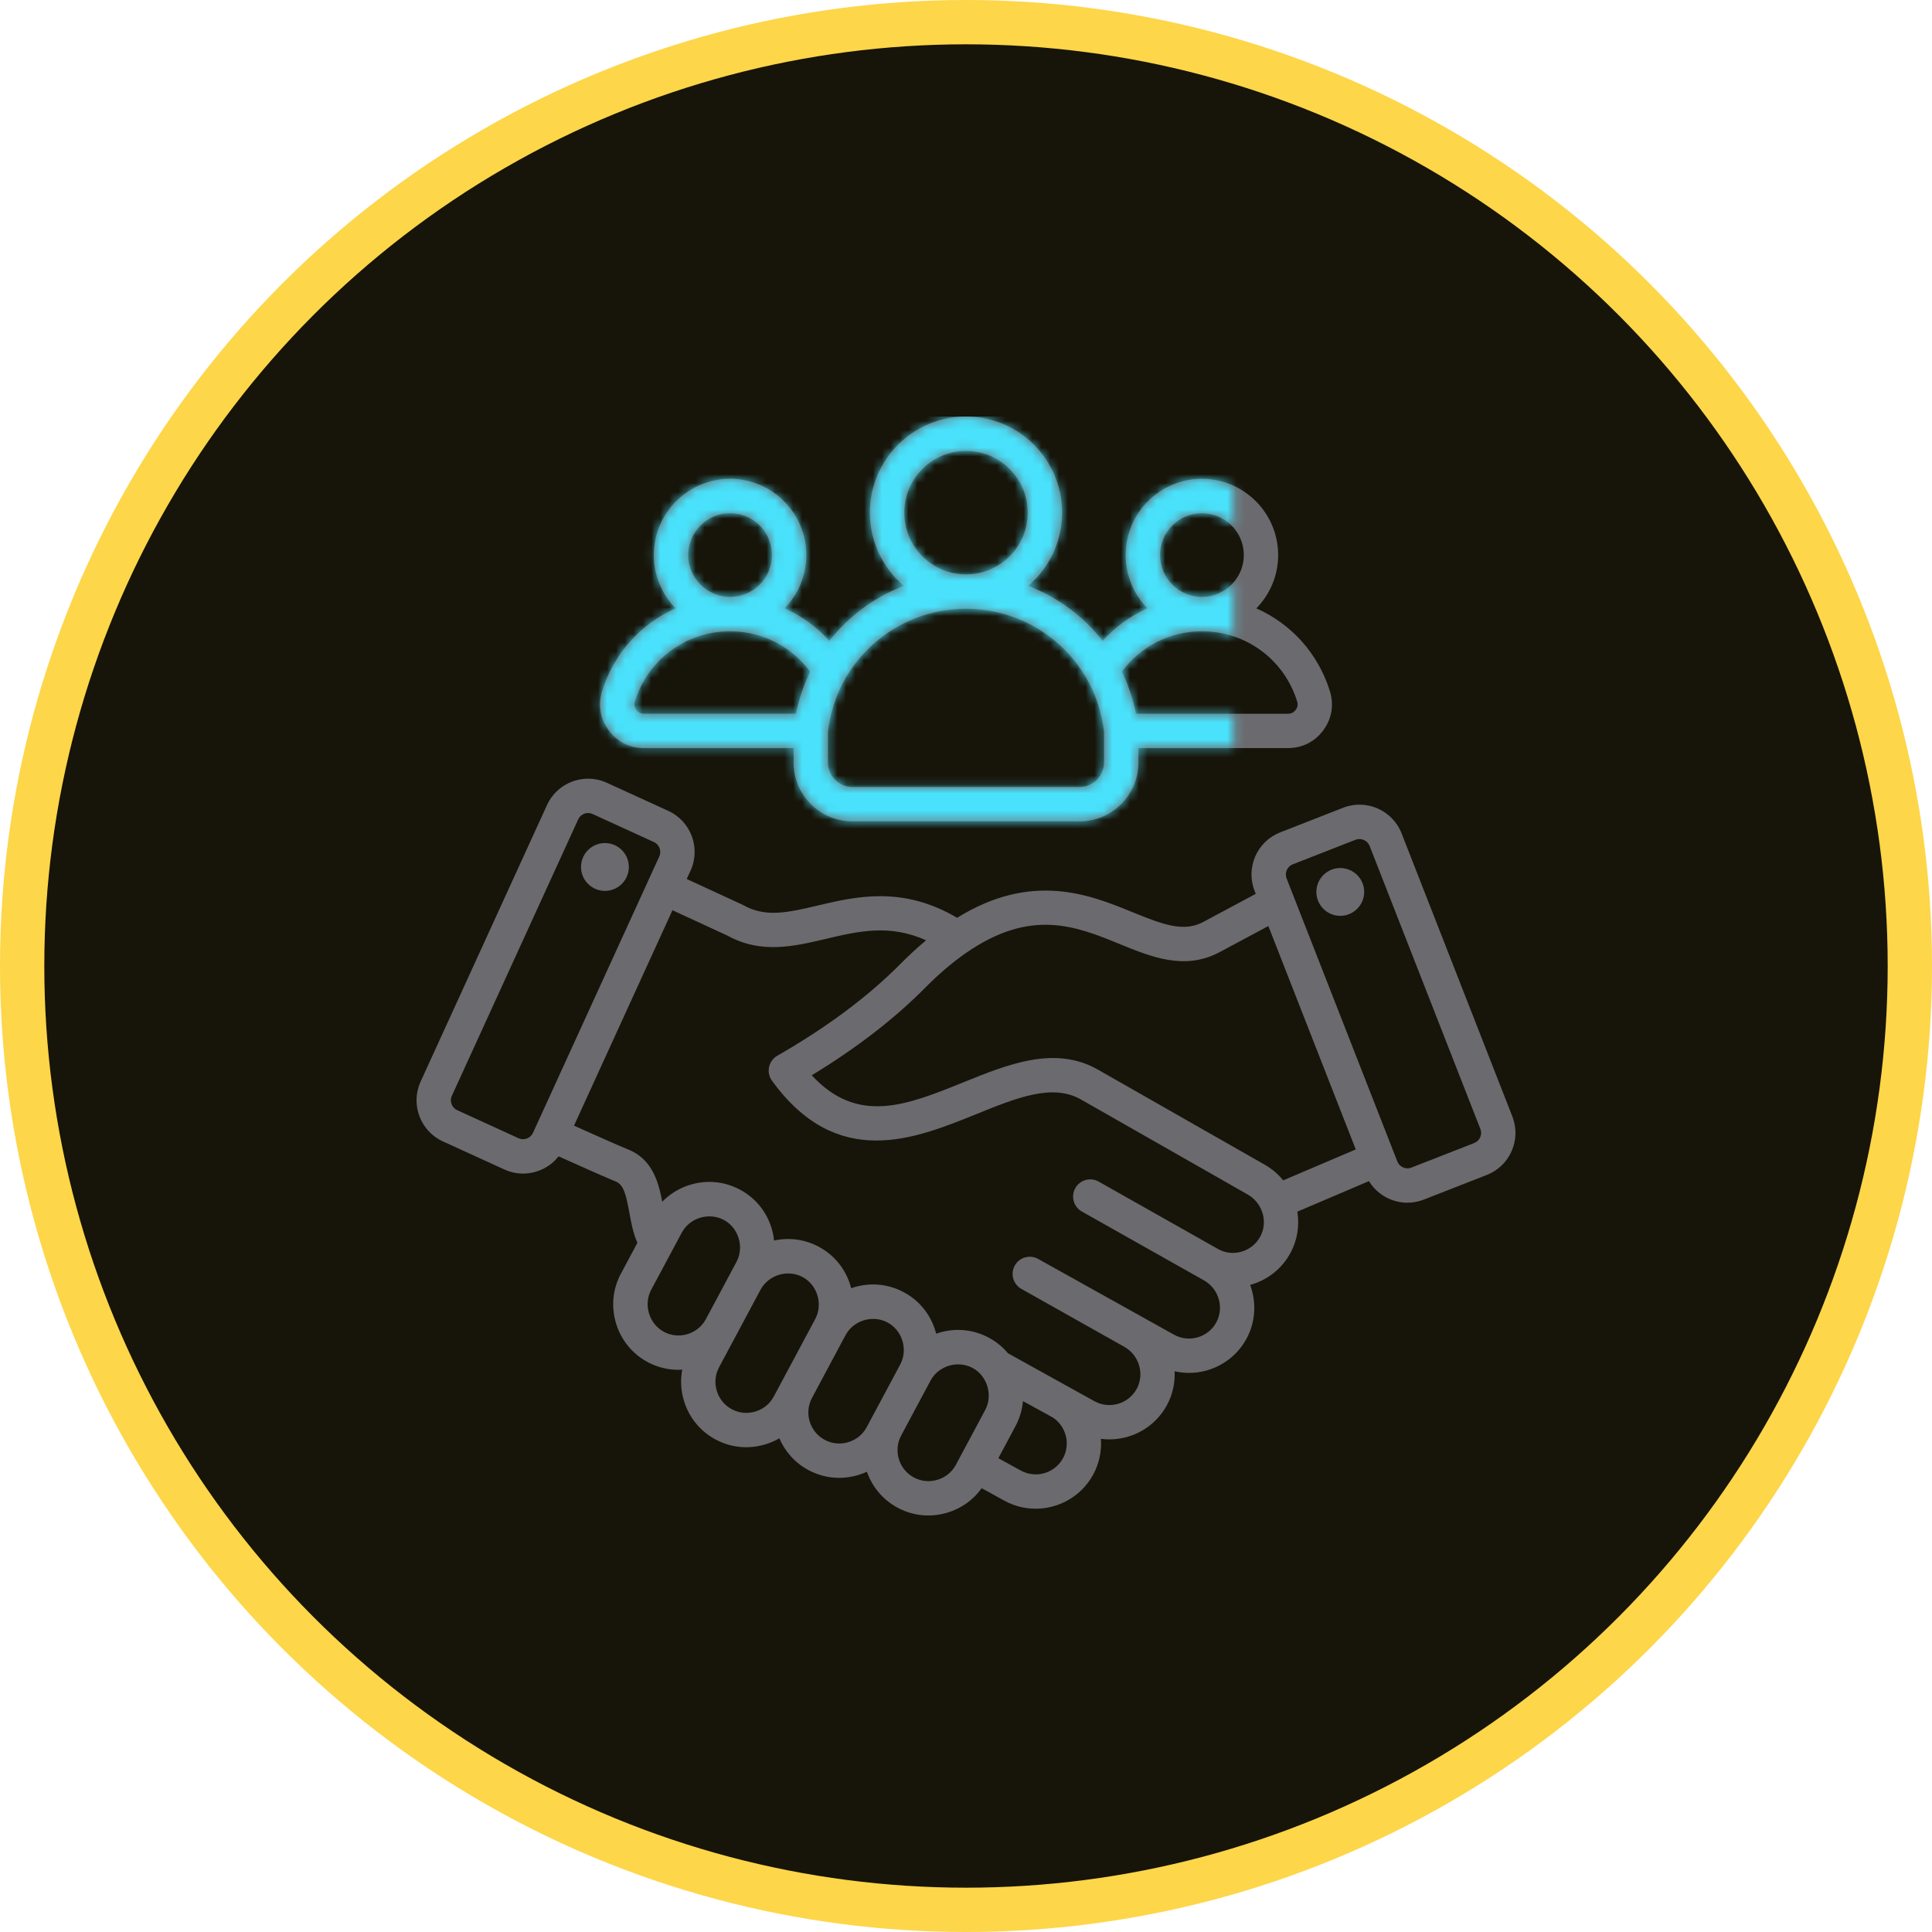
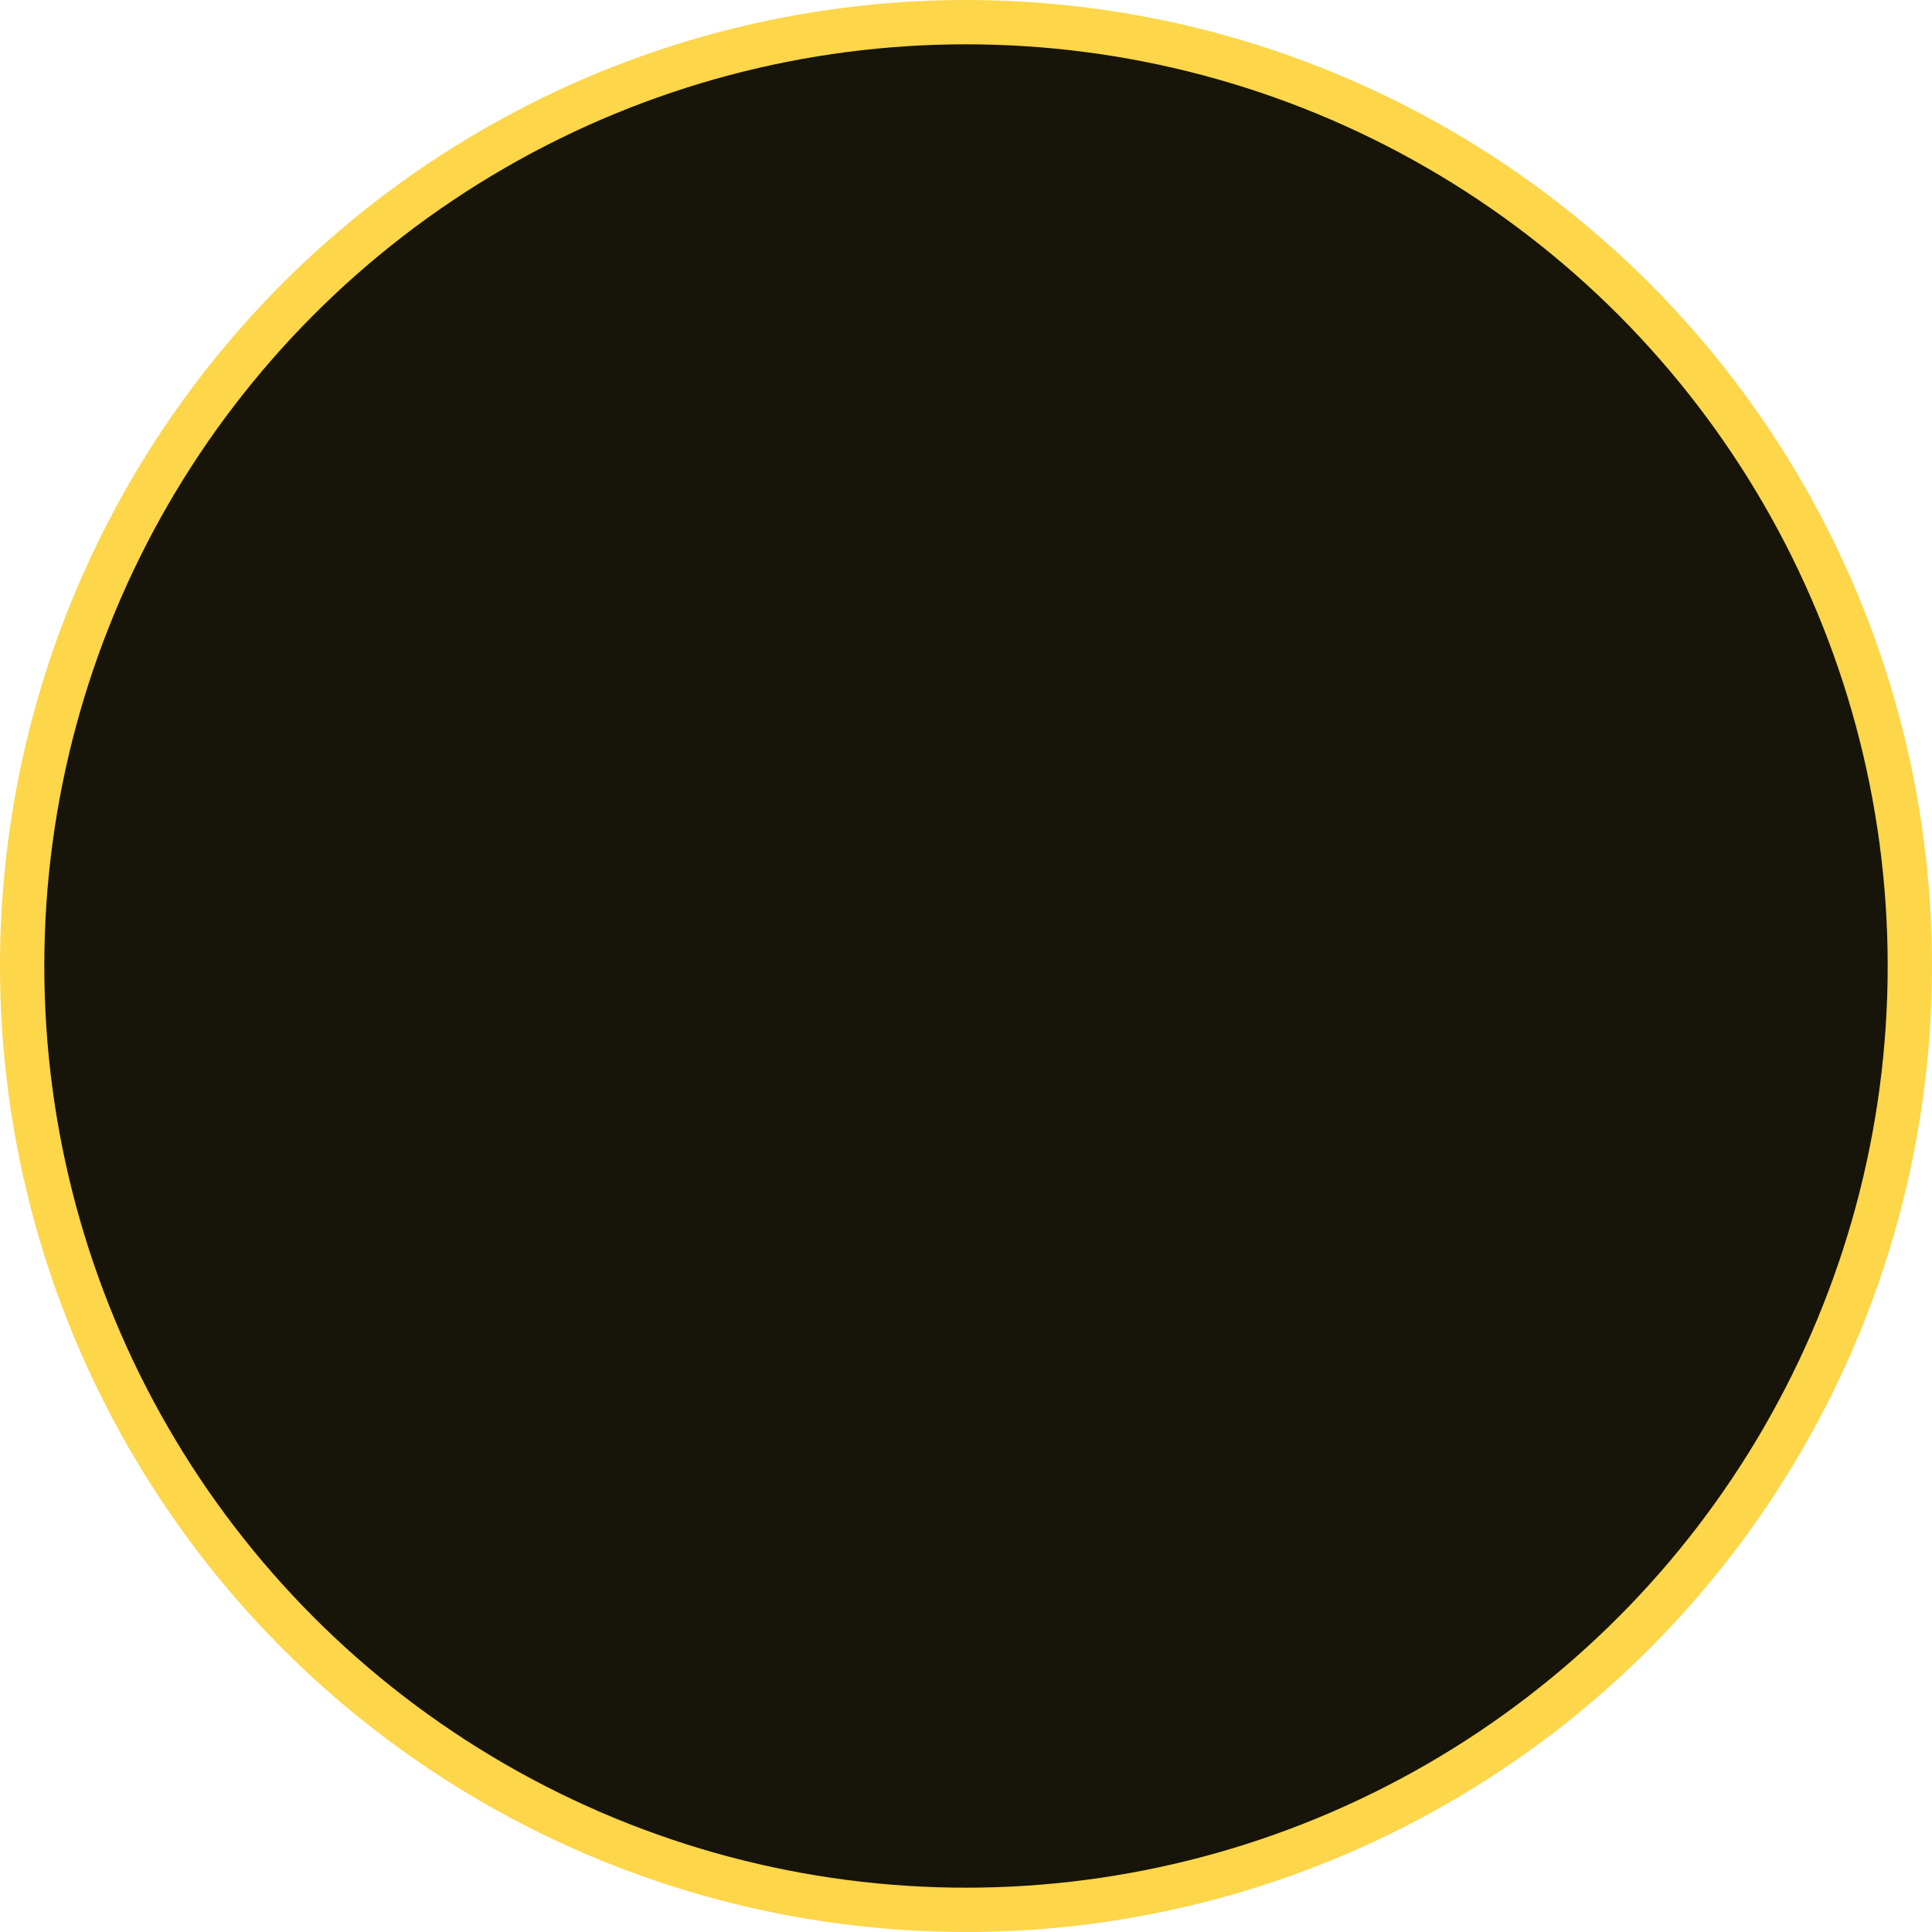
<svg xmlns="http://www.w3.org/2000/svg" width="218" height="218" viewBox="0 0 218 218" fill="none">
  <circle cx="109" cy="109" r="106.5" fill="#171409" stroke="#FDD649" stroke-width="5" />
  <g clip-path="url(#clip0_484_36)">
-     <path d="M80.747 162.43C80.746 162.43 80.746 162.43 80.747 162.43V162.43ZM170.571 129.877C170.025 131.125 169.029 132.084 167.766 132.578L160.66 135.358C160.061 135.592 159.436 135.709 158.811 135.709C158.117 135.709 157.423 135.565 156.767 135.278C155.797 134.854 155.006 134.156 154.467 133.274L146.385 136.721C146.642 138.288 146.401 139.941 145.587 141.42C144.629 143.162 143.043 144.422 141.121 144.968C141.102 144.974 141.081 144.978 141.061 144.983C141.784 146.928 141.697 149.156 140.631 151.095C139.289 153.534 136.761 154.915 134.156 154.915C133.617 154.915 133.075 154.852 132.54 154.731C132.603 156.039 132.32 157.376 131.647 158.598C130.306 161.036 127.778 162.417 125.173 162.417C124.856 162.417 124.539 162.395 124.222 162.354C124.321 163.723 124.042 165.132 123.334 166.419C121.993 168.857 119.464 170.238 116.86 170.238C115.659 170.238 114.442 169.945 113.318 169.326L110.768 167.924C109.829 169.237 108.489 170.202 106.911 170.68C106.2 170.896 105.474 171.003 104.753 171.003C103.557 171.003 102.376 170.71 101.296 170.132C99.602 169.226 98.406 167.749 97.817 166.065C97.506 166.209 97.183 166.333 96.848 166.435C96.137 166.65 95.411 166.757 94.69 166.757C93.495 166.757 92.313 166.464 91.233 165.886C89.7 165.067 88.577 163.779 87.94 162.294C87.448 162.578 86.921 162.81 86.362 162.979C85.651 163.194 84.925 163.301 84.204 163.301C83.009 163.301 81.827 163.008 80.747 162.43C79.015 161.504 77.746 159.953 77.174 158.064C76.822 156.904 76.761 155.704 76.98 154.55C76.834 154.559 76.688 154.567 76.543 154.567C75.348 154.567 74.166 154.274 73.086 153.696C71.354 152.77 70.085 151.219 69.512 149.329C68.94 147.44 69.134 145.446 70.061 143.714L71.922 140.234C71.44 139.16 71.225 137.983 71.015 136.834C70.625 134.695 70.343 133.649 69.444 133.3C68.78 133.042 66.776 132.162 63.027 130.48C62.054 131.716 60.564 132.423 59.021 132.423C58.314 132.423 57.597 132.275 56.913 131.962L49.973 128.791C47.42 127.624 46.293 124.598 47.459 122.046L61.723 90.836C62.889 88.284 65.915 87.156 68.467 88.323L75.407 91.494C77.96 92.661 79.088 95.687 77.921 98.239L77.489 99.184L83.772 102.082C83.819 102.104 83.865 102.128 83.91 102.153C86.409 103.56 89.003 102.947 92.284 102.172C96.563 101.161 101.829 99.92 107.997 103.56C116.479 98.311 122.992 100.966 127.803 102.933C131.302 104.363 133.556 105.182 135.731 104.051L141.695 100.858L141.562 100.518C140.54 97.905 141.834 94.947 144.447 93.924L151.553 91.144C154.167 90.121 157.125 91.416 158.148 94.028C158.148 94.028 158.148 94.028 158.148 94.029L170.651 125.984C171.145 127.247 171.116 128.629 170.571 129.877ZM60.133 127.838L74.396 96.629C74.67 96.03 74.395 95.293 73.796 95.019L66.856 91.848C66.564 91.714 66.235 91.703 65.928 91.817C65.622 91.932 65.38 92.155 65.247 92.447L50.983 123.657C50.709 124.256 50.984 124.993 51.583 125.266L58.523 128.438C59.122 128.712 59.859 128.437 60.133 127.838ZM77.577 150.536C78.472 150.265 79.205 149.667 79.644 148.854C79.644 148.854 83.101 142.39 83.103 142.387C83.996 140.717 83.341 138.541 81.67 137.651C80.004 136.764 77.831 137.401 76.93 139.085C76.93 139.085 73.479 145.538 73.477 145.541C72.582 147.215 73.242 149.385 74.913 150.279C75.732 150.717 76.679 150.808 77.577 150.536ZM87.311 157.578C87.311 157.578 91.989 148.833 91.99 148.829C92.882 147.162 92.226 144.982 90.558 144.094C88.903 143.212 86.73 143.838 85.824 145.515L81.138 154.275C80.7 155.095 80.609 156.041 80.881 156.94C81.154 157.839 81.755 158.575 82.574 159.013C83.393 159.451 84.339 159.543 85.238 159.27C86.137 158.998 86.874 158.397 87.311 157.578ZM97.797 161.034C97.797 161.034 101.579 153.963 101.581 153.959C102.474 152.289 101.818 150.113 100.148 149.223C98.47 148.329 96.303 148.982 95.407 150.657L91.624 157.732C90.714 159.434 91.358 161.559 93.06 162.469C93.879 162.907 94.825 162.999 95.724 162.726C96.623 162.454 97.359 161.853 97.797 161.034ZM107.86 165.279C107.86 165.279 111.17 159.09 111.171 159.088C112.056 157.434 111.398 155.236 109.738 154.353C108.06 153.459 105.894 154.111 104.998 155.786L101.686 161.978C100.777 163.68 101.421 165.805 103.123 166.715C103.942 167.153 104.889 167.245 105.787 166.972C106.686 166.699 107.422 166.098 107.86 165.279ZM118.826 159.963L115.479 158.123C115.462 158.113 115.446 158.102 115.429 158.092C115.344 159.07 115.063 160.027 114.588 160.916L112.651 164.538L115.185 165.931C116.877 166.862 119.009 166.243 119.939 164.552C120.815 162.959 120.309 160.968 118.826 159.963ZM140.786 134.784L121.978 124.065C118.763 122.232 114.763 123.852 110.132 125.727C103.148 128.554 94.457 132.072 87.106 121.942C86.783 121.497 86.664 120.935 86.78 120.398C86.895 119.86 87.234 119.397 87.711 119.123C93.293 115.926 97.984 112.424 101.654 108.715C102.592 107.767 103.543 106.895 104.498 106.1C100.364 104.246 96.855 105.074 93.175 105.943C89.585 106.791 85.874 107.668 82.08 105.57L75.878 102.708L64.77 127.015C66.985 128.009 70.096 129.397 70.845 129.688C73.626 130.767 74.317 133.441 74.726 135.598C75.586 134.713 76.662 134.053 77.879 133.684C79.769 133.111 81.763 133.306 83.495 134.233C85.222 135.152 86.491 136.7 87.065 138.59C87.204 139.048 87.298 139.512 87.347 139.977C89.06 139.603 90.827 139.843 92.382 140.675C94.109 141.595 95.378 143.142 95.952 145.032C95.985 145.141 96.015 145.25 96.043 145.359C96.147 145.323 96.251 145.288 96.357 145.255C98.246 144.683 100.241 144.878 101.973 145.804C103.7 146.724 104.968 148.272 105.543 150.161C105.576 150.27 105.606 150.379 105.634 150.488C105.737 150.452 105.841 150.417 105.947 150.385C107.836 149.812 109.831 150.007 111.563 150.933C112.406 151.383 113.14 151.982 113.737 152.698L123.498 158.11C125.189 159.039 127.322 158.421 128.252 156.73C129.174 155.055 128.547 152.919 126.856 151.967L115.247 145.433C114.314 144.908 113.984 143.727 114.508 142.794C115.033 141.861 116.214 141.531 117.147 142.056L132.481 150.607C134.172 151.537 136.305 150.919 137.235 149.227C138.15 147.564 137.537 145.446 135.872 144.485C135.764 144.431 122.068 136.702 122.068 136.702C121.137 136.175 120.808 134.993 121.334 134.062C121.86 133.13 123.042 132.801 123.974 133.328L137.457 140.943C138.245 141.388 139.171 141.494 140.062 141.241C140.98 140.98 141.736 140.38 142.192 139.553C143.108 137.888 142.477 135.748 140.786 134.784ZM152.979 129.696L143.117 104.492L137.539 107.478C133.641 109.505 129.928 107.988 126.337 106.52C121.432 104.515 116.36 102.442 109.03 107.509C107.494 108.571 105.94 109.893 104.408 111.441C100.934 114.951 96.632 118.272 91.596 121.33C96.779 126.951 102.33 124.704 108.677 122.135C113.777 120.071 119.05 117.936 123.897 120.698L142.705 131.418C143.527 131.887 144.228 132.491 144.794 133.186L152.979 129.696ZM167.042 127.396C167.042 127.396 154.544 95.455 154.539 95.441C154.302 94.835 153.57 94.515 152.965 94.752L145.859 97.533C145.246 97.773 144.93 98.493 145.171 99.107L157.674 131.062C157.791 131.36 158.02 131.597 158.32 131.728C158.619 131.86 158.949 131.867 159.248 131.75L166.354 128.97C166.653 128.853 166.889 128.623 167.02 128.324C167.151 128.024 167.159 127.695 167.042 127.396ZM151.231 97.944C149.745 97.944 148.532 99.156 148.532 100.643C148.532 102.129 149.745 103.342 151.231 103.342C152.718 103.342 153.931 102.129 153.931 100.643C153.931 99.156 152.718 97.944 151.231 97.944ZM68.409 95.131C66.92 95.048 65.647 96.187 65.564 97.675C65.481 99.164 66.62 100.437 68.108 100.521C69.597 100.604 70.871 99.464 70.954 97.976C71.037 96.487 69.897 95.213 68.409 95.131ZM68.681 82.397C67.724 81.099 67.46 79.536 67.937 77.996C69.265 73.706 72.337 70.367 76.24 68.644C74.719 67.092 73.778 64.969 73.778 62.629C73.778 57.886 77.637 54.028 82.38 54.028C87.123 54.028 90.981 57.886 90.981 62.629C90.981 64.968 90.042 67.09 88.522 68.642C90.436 69.489 92.159 70.733 93.583 72.313C95.753 69.538 98.654 67.38 101.985 66.105C99.644 64.114 98.155 61.151 98.155 57.844C98.155 51.865 103.02 47 109 47C114.98 47 119.844 51.865 119.844 57.845C119.844 61.151 118.355 64.115 116.015 66.106C119.346 67.38 122.246 69.539 124.416 72.314C125.841 70.733 127.564 69.49 129.478 68.643C127.958 67.091 127.019 64.968 127.019 62.629C127.019 57.887 130.877 54.028 135.62 54.028C140.363 54.028 144.222 57.887 144.222 62.629C144.222 64.969 143.281 67.093 141.76 68.645C145.663 70.367 148.735 73.706 150.063 77.997C150.54 79.537 150.276 81.1 149.319 82.398C148.362 83.696 146.947 84.411 145.335 84.411H128.453V86.034C128.453 89.698 125.471 92.679 121.807 92.679H96.192C92.528 92.679 89.547 89.698 89.547 86.034V84.41H72.665C71.052 84.41 69.637 83.695 68.681 82.397ZM135.618 67.356H135.62H135.622C138.227 67.355 140.347 65.235 140.347 62.629C140.347 60.023 138.226 57.903 135.62 57.903C133.014 57.903 130.894 60.023 130.894 62.629C130.894 65.235 133.013 67.355 135.618 67.356ZM126.583 75.791C127.304 77.273 127.846 78.862 128.177 80.536H145.335C145.705 80.536 145.98 80.397 146.2 80.099C146.42 79.801 146.471 79.497 146.362 79.143C144.897 74.411 140.581 71.232 135.623 71.231C135.622 71.231 135.621 71.231 135.62 71.231C135.62 71.231 135.619 71.231 135.618 71.231C132.001 71.231 128.699 72.92 126.583 75.791ZM108.995 64.814H109H109.005C112.846 64.811 115.97 61.686 115.97 57.845C115.969 54.002 112.843 50.875 109 50.875C105.157 50.875 102.03 54.002 102.03 57.845C102.03 61.686 105.154 64.811 108.995 64.814ZM93.422 82.579V86.033C93.422 87.561 94.665 88.804 96.192 88.804H121.807C123.335 88.804 124.577 87.561 124.578 86.033V82.579C123.679 74.654 117.002 68.692 109.005 68.689C109.003 68.689 109.001 68.689 109 68.689C108.998 68.689 108.996 68.689 108.995 68.689C100.997 68.692 94.32 74.655 93.422 82.579ZM82.378 67.355H82.38C82.38 67.355 82.381 67.355 82.382 67.355C84.987 67.354 87.106 65.234 87.106 62.629C87.106 60.023 84.986 57.902 82.38 57.902C79.774 57.902 77.653 60.023 77.653 62.629C77.653 65.234 79.773 67.354 82.378 67.355ZM71.8 80.098C72.019 80.396 72.294 80.535 72.665 80.535H89.823C90.154 78.862 90.696 77.273 91.416 75.791C89.3 72.92 85.998 71.231 82.382 71.23C82.381 71.23 82.38 71.23 82.379 71.23C82.379 71.23 82.378 71.23 82.377 71.23C77.418 71.232 73.103 74.411 71.638 79.142C71.528 79.496 71.58 79.8 71.8 80.098Z" fill="#6B6A6E" />
    <mask id="mask0_484_36" style="mask-type:alpha" maskUnits="userSpaceOnUse" x="46" y="47" width="126" height="125">
      <mask id="path-3-inside-1_484_36" fill="white">
-         <path d="M80.747 162.43C80.746 162.43 80.746 162.43 80.747 162.43V162.43ZM170.571 129.877C170.025 131.125 169.029 132.084 167.766 132.578L160.66 135.358C160.061 135.592 159.436 135.709 158.811 135.709C158.117 135.709 157.423 135.565 156.767 135.278C155.797 134.854 155.006 134.156 154.467 133.274L146.385 136.721C146.642 138.288 146.401 139.941 145.587 141.42C144.629 143.162 143.043 144.422 141.121 144.968C141.102 144.974 141.081 144.978 141.061 144.983C141.784 146.928 141.697 149.156 140.631 151.095C139.289 153.534 136.761 154.915 134.156 154.915C133.617 154.915 133.075 154.852 132.54 154.731C132.603 156.039 132.32 157.376 131.647 158.598C130.306 161.036 127.778 162.417 125.173 162.417C124.856 162.417 124.539 162.395 124.222 162.354C124.321 163.723 124.042 165.132 123.334 166.419C121.993 168.857 119.464 170.238 116.86 170.238C115.659 170.238 114.442 169.945 113.318 169.326L110.768 167.924C109.829 169.237 108.489 170.202 106.911 170.68C106.2 170.896 105.474 171.003 104.753 171.003C103.557 171.003 102.376 170.71 101.296 170.132C99.602 169.226 98.406 167.749 97.817 166.065C97.506 166.209 97.183 166.333 96.848 166.435C96.137 166.65 95.411 166.757 94.69 166.757C93.495 166.757 92.313 166.464 91.233 165.886C89.7 165.067 88.577 163.779 87.94 162.294C87.448 162.578 86.921 162.81 86.362 162.979C85.651 163.194 84.925 163.301 84.204 163.301C83.009 163.301 81.827 163.008 80.747 162.43C79.015 161.504 77.746 159.953 77.174 158.064C76.822 156.904 76.761 155.704 76.98 154.55C76.834 154.559 76.688 154.567 76.543 154.567C75.348 154.567 74.166 154.274 73.086 153.696C71.354 152.77 70.085 151.219 69.512 149.329C68.94 147.44 69.134 145.446 70.061 143.714L71.922 140.234C71.44 139.16 71.225 137.983 71.015 136.834C70.625 134.695 70.343 133.649 69.444 133.3C68.78 133.042 66.776 132.162 63.027 130.48C62.054 131.716 60.564 132.423 59.021 132.423C58.314 132.423 57.597 132.275 56.913 131.962L49.973 128.791C47.42 127.624 46.293 124.598 47.459 122.046L61.723 90.836C62.889 88.284 65.915 87.156 68.467 88.323L75.407 91.494C77.96 92.661 79.088 95.687 77.921 98.239L77.489 99.184L83.772 102.082C83.819 102.104 83.865 102.128 83.91 102.153C86.409 103.56 89.003 102.947 92.284 102.172C96.563 101.161 101.829 99.92 107.997 103.56C116.479 98.311 122.992 100.966 127.803 102.933C131.302 104.363 133.556 105.182 135.731 104.051L141.695 100.858L141.562 100.518C140.54 97.905 141.834 94.947 144.447 93.924L151.553 91.144C154.167 90.121 157.125 91.416 158.148 94.028C158.148 94.028 158.148 94.028 158.148 94.029L170.651 125.984C171.145 127.247 171.116 128.629 170.571 129.877ZM60.133 127.838L74.396 96.629C74.67 96.03 74.395 95.293 73.796 95.019L66.856 91.848C66.564 91.714 66.235 91.703 65.928 91.817C65.622 91.932 65.38 92.155 65.247 92.447L50.983 123.657C50.709 124.256 50.984 124.993 51.583 125.266L58.523 128.438C59.122 128.712 59.859 128.437 60.133 127.838ZM77.577 150.536C78.472 150.265 79.205 149.667 79.644 148.854C79.644 148.854 83.101 142.39 83.103 142.387C83.996 140.717 83.341 138.541 81.67 137.651C80.004 136.764 77.831 137.401 76.93 139.085C76.93 139.085 73.479 145.538 73.477 145.541C72.582 147.215 73.242 149.385 74.913 150.279C75.732 150.717 76.679 150.808 77.577 150.536ZM87.311 157.578C87.311 157.578 91.989 148.833 91.99 148.829C92.882 147.162 92.226 144.982 90.558 144.094C88.903 143.212 86.73 143.838 85.824 145.515L81.138 154.275C80.7 155.095 80.609 156.041 80.881 156.94C81.154 157.839 81.755 158.575 82.574 159.013C83.393 159.451 84.339 159.543 85.238 159.27C86.137 158.998 86.874 158.397 87.311 157.578ZM97.797 161.034C97.797 161.034 101.579 153.963 101.581 153.959C102.474 152.289 101.818 150.113 100.148 149.223C98.47 148.329 96.303 148.982 95.407 150.657L91.624 157.732C90.714 159.434 91.358 161.559 93.06 162.469C93.879 162.907 94.825 162.999 95.724 162.726C96.623 162.454 97.359 161.853 97.797 161.034ZM107.86 165.279C107.86 165.279 111.17 159.09 111.171 159.088C112.056 157.434 111.398 155.236 109.738 154.353C108.06 153.459 105.894 154.111 104.998 155.786L101.686 161.978C100.777 163.68 101.421 165.805 103.123 166.715C103.942 167.153 104.889 167.245 105.787 166.972C106.686 166.699 107.422 166.098 107.86 165.279ZM118.826 159.963L115.479 158.123C115.462 158.113 115.446 158.102 115.429 158.092C115.344 159.07 115.063 160.027 114.588 160.916L112.651 164.538L115.185 165.931C116.877 166.862 119.009 166.243 119.939 164.552C120.815 162.959 120.309 160.968 118.826 159.963ZM140.786 134.784L121.978 124.065C118.763 122.232 114.763 123.852 110.132 125.727C103.148 128.554 94.457 132.072 87.106 121.942C86.783 121.497 86.664 120.935 86.78 120.398C86.895 119.86 87.234 119.397 87.711 119.123C93.293 115.926 97.984 112.424 101.654 108.715C102.592 107.767 103.543 106.895 104.498 106.1C100.364 104.246 96.855 105.074 93.175 105.943C89.585 106.791 85.874 107.668 82.08 105.57L75.878 102.708L64.77 127.015C66.985 128.009 70.096 129.397 70.845 129.688C73.626 130.767 74.317 133.441 74.726 135.598C75.586 134.713 76.662 134.053 77.879 133.684C79.769 133.111 81.763 133.306 83.495 134.233C85.222 135.152 86.491 136.7 87.065 138.59C87.204 139.048 87.298 139.512 87.347 139.977C89.06 139.603 90.827 139.843 92.382 140.675C94.109 141.595 95.378 143.142 95.952 145.032C95.985 145.141 96.015 145.25 96.043 145.359C96.147 145.323 96.251 145.288 96.357 145.255C98.246 144.683 100.241 144.878 101.973 145.804C103.7 146.724 104.968 148.272 105.543 150.161C105.576 150.27 105.606 150.379 105.634 150.488C105.737 150.452 105.841 150.417 105.947 150.385C107.836 149.812 109.831 150.007 111.563 150.933C112.406 151.383 113.14 151.982 113.737 152.698L123.498 158.11C125.189 159.039 127.322 158.421 128.252 156.73C129.174 155.055 128.547 152.919 126.856 151.967L115.247 145.433C114.314 144.908 113.984 143.727 114.508 142.794C115.033 141.861 116.214 141.531 117.147 142.056L132.481 150.607C134.172 151.537 136.305 150.919 137.235 149.227C138.15 147.564 137.537 145.446 135.872 144.485C135.764 144.431 122.068 136.702 122.068 136.702C121.137 136.175 120.808 134.993 121.334 134.062C121.86 133.13 123.042 132.801 123.974 133.328L137.457 140.943C138.245 141.388 139.171 141.494 140.062 141.241C140.98 140.98 141.736 140.38 142.192 139.553C143.108 137.888 142.477 135.748 140.786 134.784ZM152.979 129.696L143.117 104.492L137.539 107.478C133.641 109.505 129.928 107.988 126.337 106.52C121.432 104.515 116.36 102.442 109.03 107.509C107.494 108.571 105.94 109.893 104.408 111.441C100.934 114.951 96.632 118.272 91.596 121.33C96.779 126.951 102.33 124.704 108.677 122.135C113.777 120.071 119.05 117.936 123.897 120.698L142.705 131.418C143.527 131.887 144.228 132.491 144.794 133.186L152.979 129.696ZM167.042 127.396C167.042 127.396 154.544 95.455 154.539 95.441C154.302 94.835 153.57 94.515 152.965 94.752L145.859 97.533C145.246 97.773 144.93 98.493 145.171 99.107L157.674 131.062C157.791 131.36 158.02 131.597 158.32 131.728C158.619 131.86 158.949 131.867 159.248 131.75L166.354 128.97C166.653 128.853 166.889 128.623 167.02 128.324C167.151 128.024 167.159 127.695 167.042 127.396ZM151.231 97.944C149.745 97.944 148.532 99.156 148.532 100.643C148.532 102.129 149.745 103.342 151.231 103.342C152.718 103.342 153.931 102.129 153.931 100.643C153.931 99.156 152.718 97.944 151.231 97.944ZM68.409 95.131C66.92 95.048 65.647 96.187 65.564 97.675C65.481 99.164 66.62 100.437 68.108 100.521C69.597 100.604 70.871 99.464 70.954 97.976C71.037 96.487 69.897 95.213 68.409 95.131ZM68.681 82.397C67.724 81.099 67.46 79.536 67.937 77.996C69.265 73.706 72.337 70.367 76.24 68.644C74.719 67.092 73.778 64.969 73.778 62.629C73.778 57.886 77.637 54.028 82.38 54.028C87.123 54.028 90.981 57.886 90.981 62.629C90.981 64.968 90.042 67.09 88.522 68.642C90.436 69.489 92.159 70.733 93.583 72.313C95.753 69.538 98.654 67.38 101.985 66.105C99.644 64.114 98.155 61.151 98.155 57.844C98.155 51.865 103.02 47 109 47C114.98 47 119.844 51.865 119.844 57.845C119.844 61.151 118.355 64.115 116.015 66.106C119.346 67.38 122.246 69.539 124.416 72.314C125.841 70.733 127.564 69.49 129.478 68.643C127.958 67.091 127.019 64.968 127.019 62.629C127.019 57.887 130.877 54.028 135.62 54.028C140.363 54.028 144.222 57.887 144.222 62.629C144.222 64.969 143.281 67.093 141.76 68.645C145.663 70.367 148.735 73.706 150.063 77.997C150.54 79.537 150.276 81.1 149.319 82.398C148.362 83.696 146.947 84.411 145.335 84.411H128.453V86.034C128.453 89.698 125.471 92.679 121.807 92.679H96.192C92.528 92.679 89.547 89.698 89.547 86.034V84.41H72.665C71.052 84.41 69.637 83.695 68.681 82.397ZM135.618 67.356H135.62H135.622C138.227 67.355 140.347 65.235 140.347 62.629C140.347 60.023 138.226 57.903 135.62 57.903C133.014 57.903 130.894 60.023 130.894 62.629C130.894 65.235 133.013 67.355 135.618 67.356ZM126.583 75.791C127.304 77.273 127.846 78.862 128.177 80.536H145.335C145.705 80.536 145.98 80.397 146.2 80.099C146.42 79.801 146.471 79.497 146.362 79.143C144.897 74.411 140.581 71.232 135.623 71.231C135.622 71.231 135.621 71.231 135.62 71.231C135.62 71.231 135.619 71.231 135.618 71.231C132.001 71.231 128.699 72.92 126.583 75.791ZM108.995 64.814H109H109.005C112.846 64.811 115.97 61.686 115.97 57.845C115.969 54.002 112.843 50.875 109 50.875C105.157 50.875 102.03 54.002 102.03 57.845C102.03 61.686 105.154 64.811 108.995 64.814ZM93.422 82.579V86.033C93.422 87.561 94.665 88.804 96.192 88.804H121.807C123.335 88.804 124.577 87.561 124.578 86.033V82.579C123.679 74.654 117.002 68.692 109.005 68.689C109.003 68.689 109.001 68.689 109 68.689C108.998 68.689 108.996 68.689 108.995 68.689C100.997 68.692 94.32 74.655 93.422 82.579ZM82.378 67.355H82.38C82.38 67.355 82.381 67.355 82.382 67.355C84.987 67.354 87.106 65.234 87.106 62.629C87.106 60.023 84.986 57.902 82.38 57.902C79.774 57.902 77.653 60.023 77.653 62.629C77.653 65.234 79.773 67.354 82.378 67.355ZM71.8 80.098C72.019 80.396 72.294 80.535 72.665 80.535H89.823C90.154 78.862 90.696 77.273 91.416 75.791C89.3 72.92 85.998 71.231 82.382 71.23C82.381 71.23 82.38 71.23 82.379 71.23C82.379 71.23 82.378 71.23 82.377 71.23C77.418 71.232 73.103 74.411 71.638 79.142C71.528 79.496 71.58 79.8 71.8 80.098Z" />
-       </mask>
-       <path d="M80.747 162.43C80.746 162.43 80.746 162.43 80.747 162.43V162.43ZM170.571 129.877C170.025 131.125 169.029 132.084 167.766 132.578L160.66 135.358C160.061 135.592 159.436 135.709 158.811 135.709C158.117 135.709 157.423 135.565 156.767 135.278C155.797 134.854 155.006 134.156 154.467 133.274L146.385 136.721C146.642 138.288 146.401 139.941 145.587 141.42C144.629 143.162 143.043 144.422 141.121 144.968C141.102 144.974 141.081 144.978 141.061 144.983C141.784 146.928 141.697 149.156 140.631 151.095C139.289 153.534 136.761 154.915 134.156 154.915C133.617 154.915 133.075 154.852 132.54 154.731C132.603 156.039 132.32 157.376 131.647 158.598C130.306 161.036 127.778 162.417 125.173 162.417C124.856 162.417 124.539 162.395 124.222 162.354C124.321 163.723 124.042 165.132 123.334 166.419C121.993 168.857 119.464 170.238 116.86 170.238C115.659 170.238 114.442 169.945 113.318 169.326L110.768 167.924C109.829 169.237 108.489 170.202 106.911 170.68C106.2 170.896 105.474 171.003 104.753 171.003C103.557 171.003 102.376 170.71 101.296 170.132C99.602 169.226 98.406 167.749 97.817 166.065C97.506 166.209 97.183 166.333 96.848 166.435C96.137 166.65 95.411 166.757 94.69 166.757C93.495 166.757 92.313 166.464 91.233 165.886C89.7 165.067 88.577 163.779 87.94 162.294C87.448 162.578 86.921 162.81 86.362 162.979C85.651 163.194 84.925 163.301 84.204 163.301C83.009 163.301 81.827 163.008 80.747 162.43C79.015 161.504 77.746 159.953 77.174 158.064C76.822 156.904 76.761 155.704 76.98 154.55C76.834 154.559 76.688 154.567 76.543 154.567C75.348 154.567 74.166 154.274 73.086 153.696C71.354 152.77 70.085 151.219 69.512 149.329C68.94 147.44 69.134 145.446 70.061 143.714L71.922 140.234C71.44 139.16 71.225 137.983 71.015 136.834C70.625 134.695 70.343 133.649 69.444 133.3C68.78 133.042 66.776 132.162 63.027 130.48C62.054 131.716 60.564 132.423 59.021 132.423C58.314 132.423 57.597 132.275 56.913 131.962L49.973 128.791C47.42 127.624 46.293 124.598 47.459 122.046L61.723 90.836C62.889 88.284 65.915 87.156 68.467 88.323L75.407 91.494C77.96 92.661 79.088 95.687 77.921 98.239L77.489 99.184L83.772 102.082C83.819 102.104 83.865 102.128 83.91 102.153C86.409 103.56 89.003 102.947 92.284 102.172C96.563 101.161 101.829 99.92 107.997 103.56C116.479 98.311 122.992 100.966 127.803 102.933C131.302 104.363 133.556 105.182 135.731 104.051L141.695 100.858L141.562 100.518C140.54 97.905 141.834 94.947 144.447 93.924L151.553 91.144C154.167 90.121 157.125 91.416 158.148 94.028C158.148 94.028 158.148 94.028 158.148 94.029L170.651 125.984C171.145 127.247 171.116 128.629 170.571 129.877ZM60.133 127.838L74.396 96.629C74.67 96.03 74.395 95.293 73.796 95.019L66.856 91.848C66.564 91.714 66.235 91.703 65.928 91.817C65.622 91.932 65.38 92.155 65.247 92.447L50.983 123.657C50.709 124.256 50.984 124.993 51.583 125.266L58.523 128.438C59.122 128.712 59.859 128.437 60.133 127.838ZM77.577 150.536C78.472 150.265 79.205 149.667 79.644 148.854C79.644 148.854 83.101 142.39 83.103 142.387C83.996 140.717 83.341 138.541 81.67 137.651C80.004 136.764 77.831 137.401 76.93 139.085C76.93 139.085 73.479 145.538 73.477 145.541C72.582 147.215 73.242 149.385 74.913 150.279C75.732 150.717 76.679 150.808 77.577 150.536ZM87.311 157.578C87.311 157.578 91.989 148.833 91.99 148.829C92.882 147.162 92.226 144.982 90.558 144.094C88.903 143.212 86.73 143.838 85.824 145.515L81.138 154.275C80.7 155.095 80.609 156.041 80.881 156.94C81.154 157.839 81.755 158.575 82.574 159.013C83.393 159.451 84.339 159.543 85.238 159.27C86.137 158.998 86.874 158.397 87.311 157.578ZM97.797 161.034C97.797 161.034 101.579 153.963 101.581 153.959C102.474 152.289 101.818 150.113 100.148 149.223C98.47 148.329 96.303 148.982 95.407 150.657L91.624 157.732C90.714 159.434 91.358 161.559 93.06 162.469C93.879 162.907 94.825 162.999 95.724 162.726C96.623 162.454 97.359 161.853 97.797 161.034ZM107.86 165.279C107.86 165.279 111.17 159.09 111.171 159.088C112.056 157.434 111.398 155.236 109.738 154.353C108.06 153.459 105.894 154.111 104.998 155.786L101.686 161.978C100.777 163.68 101.421 165.805 103.123 166.715C103.942 167.153 104.889 167.245 105.787 166.972C106.686 166.699 107.422 166.098 107.86 165.279ZM118.826 159.963L115.479 158.123C115.462 158.113 115.446 158.102 115.429 158.092C115.344 159.07 115.063 160.027 114.588 160.916L112.651 164.538L115.185 165.931C116.877 166.862 119.009 166.243 119.939 164.552C120.815 162.959 120.309 160.968 118.826 159.963ZM140.786 134.784L121.978 124.065C118.763 122.232 114.763 123.852 110.132 125.727C103.148 128.554 94.457 132.072 87.106 121.942C86.783 121.497 86.664 120.935 86.78 120.398C86.895 119.86 87.234 119.397 87.711 119.123C93.293 115.926 97.984 112.424 101.654 108.715C102.592 107.767 103.543 106.895 104.498 106.1C100.364 104.246 96.855 105.074 93.175 105.943C89.585 106.791 85.874 107.668 82.08 105.57L75.878 102.708L64.77 127.015C66.985 128.009 70.096 129.397 70.845 129.688C73.626 130.767 74.317 133.441 74.726 135.598C75.586 134.713 76.662 134.053 77.879 133.684C79.769 133.111 81.763 133.306 83.495 134.233C85.222 135.152 86.491 136.7 87.065 138.59C87.204 139.048 87.298 139.512 87.347 139.977C89.06 139.603 90.827 139.843 92.382 140.675C94.109 141.595 95.378 143.142 95.952 145.032C95.985 145.141 96.015 145.25 96.043 145.359C96.147 145.323 96.251 145.288 96.357 145.255C98.246 144.683 100.241 144.878 101.973 145.804C103.7 146.724 104.968 148.272 105.543 150.161C105.576 150.27 105.606 150.379 105.634 150.488C105.737 150.452 105.841 150.417 105.947 150.385C107.836 149.812 109.831 150.007 111.563 150.933C112.406 151.383 113.14 151.982 113.737 152.698L123.498 158.11C125.189 159.039 127.322 158.421 128.252 156.73C129.174 155.055 128.547 152.919 126.856 151.967L115.247 145.433C114.314 144.908 113.984 143.727 114.508 142.794C115.033 141.861 116.214 141.531 117.147 142.056L132.481 150.607C134.172 151.537 136.305 150.919 137.235 149.227C138.15 147.564 137.537 145.446 135.872 144.485C135.764 144.431 122.068 136.702 122.068 136.702C121.137 136.175 120.808 134.993 121.334 134.062C121.86 133.13 123.042 132.801 123.974 133.328L137.457 140.943C138.245 141.388 139.171 141.494 140.062 141.241C140.98 140.98 141.736 140.38 142.192 139.553C143.108 137.888 142.477 135.748 140.786 134.784ZM152.979 129.696L143.117 104.492L137.539 107.478C133.641 109.505 129.928 107.988 126.337 106.52C121.432 104.515 116.36 102.442 109.03 107.509C107.494 108.571 105.94 109.893 104.408 111.441C100.934 114.951 96.632 118.272 91.596 121.33C96.779 126.951 102.33 124.704 108.677 122.135C113.777 120.071 119.05 117.936 123.897 120.698L142.705 131.418C143.527 131.887 144.228 132.491 144.794 133.186L152.979 129.696ZM167.042 127.396C167.042 127.396 154.544 95.455 154.539 95.441C154.302 94.835 153.57 94.515 152.965 94.752L145.859 97.533C145.246 97.773 144.93 98.493 145.171 99.107L157.674 131.062C157.791 131.36 158.02 131.597 158.32 131.728C158.619 131.86 158.949 131.867 159.248 131.75L166.354 128.97C166.653 128.853 166.889 128.623 167.02 128.324C167.151 128.024 167.159 127.695 167.042 127.396ZM151.231 97.944C149.745 97.944 148.532 99.156 148.532 100.643C148.532 102.129 149.745 103.342 151.231 103.342C152.718 103.342 153.931 102.129 153.931 100.643C153.931 99.156 152.718 97.944 151.231 97.944ZM68.409 95.131C66.92 95.048 65.647 96.187 65.564 97.675C65.481 99.164 66.62 100.437 68.108 100.521C69.597 100.604 70.871 99.464 70.954 97.976C71.037 96.487 69.897 95.213 68.409 95.131ZM68.681 82.397C67.724 81.099 67.46 79.536 67.937 77.996C69.265 73.706 72.337 70.367 76.24 68.644C74.719 67.092 73.778 64.969 73.778 62.629C73.778 57.886 77.637 54.028 82.38 54.028C87.123 54.028 90.981 57.886 90.981 62.629C90.981 64.968 90.042 67.09 88.522 68.642C90.436 69.489 92.159 70.733 93.583 72.313C95.753 69.538 98.654 67.38 101.985 66.105C99.644 64.114 98.155 61.151 98.155 57.844C98.155 51.865 103.02 47 109 47C114.98 47 119.844 51.865 119.844 57.845C119.844 61.151 118.355 64.115 116.015 66.106C119.346 67.38 122.246 69.539 124.416 72.314C125.841 70.733 127.564 69.49 129.478 68.643C127.958 67.091 127.019 64.968 127.019 62.629C127.019 57.887 130.877 54.028 135.62 54.028C140.363 54.028 144.222 57.887 144.222 62.629C144.222 64.969 143.281 67.093 141.76 68.645C145.663 70.367 148.735 73.706 150.063 77.997C150.54 79.537 150.276 81.1 149.319 82.398C148.362 83.696 146.947 84.411 145.335 84.411H128.453V86.034C128.453 89.698 125.471 92.679 121.807 92.679H96.192C92.528 92.679 89.547 89.698 89.547 86.034V84.41H72.665C71.052 84.41 69.637 83.695 68.681 82.397ZM135.618 67.356H135.62H135.622C138.227 67.355 140.347 65.235 140.347 62.629C140.347 60.023 138.226 57.903 135.62 57.903C133.014 57.903 130.894 60.023 130.894 62.629C130.894 65.235 133.013 67.355 135.618 67.356ZM126.583 75.791C127.304 77.273 127.846 78.862 128.177 80.536H145.335C145.705 80.536 145.98 80.397 146.2 80.099C146.42 79.801 146.471 79.497 146.362 79.143C144.897 74.411 140.581 71.232 135.623 71.231C135.622 71.231 135.621 71.231 135.62 71.231C135.62 71.231 135.619 71.231 135.618 71.231C132.001 71.231 128.699 72.92 126.583 75.791ZM108.995 64.814H109H109.005C112.846 64.811 115.97 61.686 115.97 57.845C115.969 54.002 112.843 50.875 109 50.875C105.157 50.875 102.03 54.002 102.03 57.845C102.03 61.686 105.154 64.811 108.995 64.814ZM93.422 82.579V86.033C93.422 87.561 94.665 88.804 96.192 88.804H121.807C123.335 88.804 124.577 87.561 124.578 86.033V82.579C123.679 74.654 117.002 68.692 109.005 68.689C109.003 68.689 109.001 68.689 109 68.689C108.998 68.689 108.996 68.689 108.995 68.689C100.997 68.692 94.32 74.655 93.422 82.579ZM82.378 67.355H82.38C82.38 67.355 82.381 67.355 82.382 67.355C84.987 67.354 87.106 65.234 87.106 62.629C87.106 60.023 84.986 57.902 82.38 57.902C79.774 57.902 77.653 60.023 77.653 62.629C77.653 65.234 79.773 67.354 82.378 67.355ZM71.8 80.098C72.019 80.396 72.294 80.535 72.665 80.535H89.823C90.154 78.862 90.696 77.273 91.416 75.791C89.3 72.92 85.998 71.231 82.382 71.23C82.381 71.23 82.38 71.23 82.379 71.23C82.379 71.23 82.378 71.23 82.377 71.23C77.418 71.232 73.103 74.411 71.638 79.142C71.528 79.496 71.58 79.8 71.8 80.098Z" fill="#F26D0C" stroke="#49E1FB" stroke-width="0.484" mask="url(#path-3-inside-1_484_36)" />
+         </mask>
+       <path d="M80.747 162.43C80.746 162.43 80.746 162.43 80.747 162.43V162.43ZM170.571 129.877C170.025 131.125 169.029 132.084 167.766 132.578L160.66 135.358C160.061 135.592 159.436 135.709 158.811 135.709C158.117 135.709 157.423 135.565 156.767 135.278C155.797 134.854 155.006 134.156 154.467 133.274L146.385 136.721C146.642 138.288 146.401 139.941 145.587 141.42C144.629 143.162 143.043 144.422 141.121 144.968C141.102 144.974 141.081 144.978 141.061 144.983C141.784 146.928 141.697 149.156 140.631 151.095C139.289 153.534 136.761 154.915 134.156 154.915C133.617 154.915 133.075 154.852 132.54 154.731C132.603 156.039 132.32 157.376 131.647 158.598C130.306 161.036 127.778 162.417 125.173 162.417C124.856 162.417 124.539 162.395 124.222 162.354C124.321 163.723 124.042 165.132 123.334 166.419C121.993 168.857 119.464 170.238 116.86 170.238C115.659 170.238 114.442 169.945 113.318 169.326L110.768 167.924C109.829 169.237 108.489 170.202 106.911 170.68C106.2 170.896 105.474 171.003 104.753 171.003C103.557 171.003 102.376 170.71 101.296 170.132C99.602 169.226 98.406 167.749 97.817 166.065C97.506 166.209 97.183 166.333 96.848 166.435C96.137 166.65 95.411 166.757 94.69 166.757C93.495 166.757 92.313 166.464 91.233 165.886C89.7 165.067 88.577 163.779 87.94 162.294C87.448 162.578 86.921 162.81 86.362 162.979C85.651 163.194 84.925 163.301 84.204 163.301C83.009 163.301 81.827 163.008 80.747 162.43C79.015 161.504 77.746 159.953 77.174 158.064C76.822 156.904 76.761 155.704 76.98 154.55C76.834 154.559 76.688 154.567 76.543 154.567C75.348 154.567 74.166 154.274 73.086 153.696C71.354 152.77 70.085 151.219 69.512 149.329C68.94 147.44 69.134 145.446 70.061 143.714L71.922 140.234C71.44 139.16 71.225 137.983 71.015 136.834C70.625 134.695 70.343 133.649 69.444 133.3C68.78 133.042 66.776 132.162 63.027 130.48C62.054 131.716 60.564 132.423 59.021 132.423C58.314 132.423 57.597 132.275 56.913 131.962L49.973 128.791C47.42 127.624 46.293 124.598 47.459 122.046L61.723 90.836C62.889 88.284 65.915 87.156 68.467 88.323L75.407 91.494C77.96 92.661 79.088 95.687 77.921 98.239L77.489 99.184L83.772 102.082C83.819 102.104 83.865 102.128 83.91 102.153C86.409 103.56 89.003 102.947 92.284 102.172C96.563 101.161 101.829 99.92 107.997 103.56C116.479 98.311 122.992 100.966 127.803 102.933C131.302 104.363 133.556 105.182 135.731 104.051L141.695 100.858L141.562 100.518C140.54 97.905 141.834 94.947 144.447 93.924L151.553 91.144C154.167 90.121 157.125 91.416 158.148 94.028C158.148 94.028 158.148 94.028 158.148 94.029L170.651 125.984C171.145 127.247 171.116 128.629 170.571 129.877ZM60.133 127.838L74.396 96.629C74.67 96.03 74.395 95.293 73.796 95.019L66.856 91.848C66.564 91.714 66.235 91.703 65.928 91.817C65.622 91.932 65.38 92.155 65.247 92.447L50.983 123.657C50.709 124.256 50.984 124.993 51.583 125.266L58.523 128.438C59.122 128.712 59.859 128.437 60.133 127.838ZM77.577 150.536C78.472 150.265 79.205 149.667 79.644 148.854C79.644 148.854 83.101 142.39 83.103 142.387C83.996 140.717 83.341 138.541 81.67 137.651C80.004 136.764 77.831 137.401 76.93 139.085C76.93 139.085 73.479 145.538 73.477 145.541C72.582 147.215 73.242 149.385 74.913 150.279C75.732 150.717 76.679 150.808 77.577 150.536ZM87.311 157.578C87.311 157.578 91.989 148.833 91.99 148.829C92.882 147.162 92.226 144.982 90.558 144.094C88.903 143.212 86.73 143.838 85.824 145.515L81.138 154.275C80.7 155.095 80.609 156.041 80.881 156.94C81.154 157.839 81.755 158.575 82.574 159.013C83.393 159.451 84.339 159.543 85.238 159.27C86.137 158.998 86.874 158.397 87.311 157.578ZM97.797 161.034C97.797 161.034 101.579 153.963 101.581 153.959C102.474 152.289 101.818 150.113 100.148 149.223C98.47 148.329 96.303 148.982 95.407 150.657L91.624 157.732C90.714 159.434 91.358 161.559 93.06 162.469C93.879 162.907 94.825 162.999 95.724 162.726C96.623 162.454 97.359 161.853 97.797 161.034ZM107.86 165.279C107.86 165.279 111.17 159.09 111.171 159.088C112.056 157.434 111.398 155.236 109.738 154.353C108.06 153.459 105.894 154.111 104.998 155.786L101.686 161.978C100.777 163.68 101.421 165.805 103.123 166.715C103.942 167.153 104.889 167.245 105.787 166.972C106.686 166.699 107.422 166.098 107.86 165.279ZM118.826 159.963L115.479 158.123C115.462 158.113 115.446 158.102 115.429 158.092C115.344 159.07 115.063 160.027 114.588 160.916L112.651 164.538L115.185 165.931C116.877 166.862 119.009 166.243 119.939 164.552C120.815 162.959 120.309 160.968 118.826 159.963ZM140.786 134.784L121.978 124.065C118.763 122.232 114.763 123.852 110.132 125.727C103.148 128.554 94.457 132.072 87.106 121.942C86.783 121.497 86.664 120.935 86.78 120.398C86.895 119.86 87.234 119.397 87.711 119.123C93.293 115.926 97.984 112.424 101.654 108.715C102.592 107.767 103.543 106.895 104.498 106.1C100.364 104.246 96.855 105.074 93.175 105.943C89.585 106.791 85.874 107.668 82.08 105.57L75.878 102.708L64.77 127.015C66.985 128.009 70.096 129.397 70.845 129.688C73.626 130.767 74.317 133.441 74.726 135.598C75.586 134.713 76.662 134.053 77.879 133.684C79.769 133.111 81.763 133.306 83.495 134.233C85.222 135.152 86.491 136.7 87.065 138.59C87.204 139.048 87.298 139.512 87.347 139.977C89.06 139.603 90.827 139.843 92.382 140.675C94.109 141.595 95.378 143.142 95.952 145.032C95.985 145.141 96.015 145.25 96.043 145.359C96.147 145.323 96.251 145.288 96.357 145.255C98.246 144.683 100.241 144.878 101.973 145.804C103.7 146.724 104.968 148.272 105.543 150.161C105.576 150.27 105.606 150.379 105.634 150.488C107.836 149.812 109.831 150.007 111.563 150.933C112.406 151.383 113.14 151.982 113.737 152.698L123.498 158.11C125.189 159.039 127.322 158.421 128.252 156.73C129.174 155.055 128.547 152.919 126.856 151.967L115.247 145.433C114.314 144.908 113.984 143.727 114.508 142.794C115.033 141.861 116.214 141.531 117.147 142.056L132.481 150.607C134.172 151.537 136.305 150.919 137.235 149.227C138.15 147.564 137.537 145.446 135.872 144.485C135.764 144.431 122.068 136.702 122.068 136.702C121.137 136.175 120.808 134.993 121.334 134.062C121.86 133.13 123.042 132.801 123.974 133.328L137.457 140.943C138.245 141.388 139.171 141.494 140.062 141.241C140.98 140.98 141.736 140.38 142.192 139.553C143.108 137.888 142.477 135.748 140.786 134.784ZM152.979 129.696L143.117 104.492L137.539 107.478C133.641 109.505 129.928 107.988 126.337 106.52C121.432 104.515 116.36 102.442 109.03 107.509C107.494 108.571 105.94 109.893 104.408 111.441C100.934 114.951 96.632 118.272 91.596 121.33C96.779 126.951 102.33 124.704 108.677 122.135C113.777 120.071 119.05 117.936 123.897 120.698L142.705 131.418C143.527 131.887 144.228 132.491 144.794 133.186L152.979 129.696ZM167.042 127.396C167.042 127.396 154.544 95.455 154.539 95.441C154.302 94.835 153.57 94.515 152.965 94.752L145.859 97.533C145.246 97.773 144.93 98.493 145.171 99.107L157.674 131.062C157.791 131.36 158.02 131.597 158.32 131.728C158.619 131.86 158.949 131.867 159.248 131.75L166.354 128.97C166.653 128.853 166.889 128.623 167.02 128.324C167.151 128.024 167.159 127.695 167.042 127.396ZM151.231 97.944C149.745 97.944 148.532 99.156 148.532 100.643C148.532 102.129 149.745 103.342 151.231 103.342C152.718 103.342 153.931 102.129 153.931 100.643C153.931 99.156 152.718 97.944 151.231 97.944ZM68.409 95.131C66.92 95.048 65.647 96.187 65.564 97.675C65.481 99.164 66.62 100.437 68.108 100.521C69.597 100.604 70.871 99.464 70.954 97.976C71.037 96.487 69.897 95.213 68.409 95.131ZM68.681 82.397C67.724 81.099 67.46 79.536 67.937 77.996C69.265 73.706 72.337 70.367 76.24 68.644C74.719 67.092 73.778 64.969 73.778 62.629C73.778 57.886 77.637 54.028 82.38 54.028C87.123 54.028 90.981 57.886 90.981 62.629C90.981 64.968 90.042 67.09 88.522 68.642C90.436 69.489 92.159 70.733 93.583 72.313C95.753 69.538 98.654 67.38 101.985 66.105C99.644 64.114 98.155 61.151 98.155 57.844C98.155 51.865 103.02 47 109 47C114.98 47 119.844 51.865 119.844 57.845C119.844 61.151 118.355 64.115 116.015 66.106C119.346 67.38 122.246 69.539 124.416 72.314C125.841 70.733 127.564 69.49 129.478 68.643C127.958 67.091 127.019 64.968 127.019 62.629C127.019 57.887 130.877 54.028 135.62 54.028C140.363 54.028 144.222 57.887 144.222 62.629C144.222 64.969 143.281 67.093 141.76 68.645C145.663 70.367 148.735 73.706 150.063 77.997C150.54 79.537 150.276 81.1 149.319 82.398C148.362 83.696 146.947 84.411 145.335 84.411H128.453V86.034C128.453 89.698 125.471 92.679 121.807 92.679H96.192C92.528 92.679 89.547 89.698 89.547 86.034V84.41H72.665C71.052 84.41 69.637 83.695 68.681 82.397ZM135.618 67.356H135.62H135.622C138.227 67.355 140.347 65.235 140.347 62.629C140.347 60.023 138.226 57.903 135.62 57.903C133.014 57.903 130.894 60.023 130.894 62.629C130.894 65.235 133.013 67.355 135.618 67.356ZM126.583 75.791C127.304 77.273 127.846 78.862 128.177 80.536H145.335C145.705 80.536 145.98 80.397 146.2 80.099C146.42 79.801 146.471 79.497 146.362 79.143C144.897 74.411 140.581 71.232 135.623 71.231C135.622 71.231 135.621 71.231 135.62 71.231C135.62 71.231 135.619 71.231 135.618 71.231C132.001 71.231 128.699 72.92 126.583 75.791ZM108.995 64.814H109H109.005C112.846 64.811 115.97 61.686 115.97 57.845C115.969 54.002 112.843 50.875 109 50.875C105.157 50.875 102.03 54.002 102.03 57.845C102.03 61.686 105.154 64.811 108.995 64.814ZM93.422 82.579V86.033C93.422 87.561 94.665 88.804 96.192 88.804H121.807C123.335 88.804 124.577 87.561 124.578 86.033V82.579C123.679 74.654 117.002 68.692 109.005 68.689C109.003 68.689 109.001 68.689 109 68.689C108.998 68.689 108.996 68.689 108.995 68.689C100.997 68.692 94.32 74.655 93.422 82.579ZM82.378 67.355H82.38C82.38 67.355 82.381 67.355 82.382 67.355C84.987 67.354 87.106 65.234 87.106 62.629C87.106 60.023 84.986 57.902 82.38 57.902C79.774 57.902 77.653 60.023 77.653 62.629C77.653 65.234 79.773 67.354 82.378 67.355ZM71.8 80.098C72.019 80.396 72.294 80.535 72.665 80.535H89.823C90.154 78.862 90.696 77.273 91.416 75.791C89.3 72.92 85.998 71.231 82.382 71.23C82.381 71.23 82.38 71.23 82.379 71.23C82.379 71.23 82.378 71.23 82.377 71.23C77.418 71.232 73.103 74.411 71.638 79.142C71.528 79.496 71.58 79.8 71.8 80.098Z" fill="#F26D0C" stroke="#49E1FB" stroke-width="0.484" mask="url(#path-3-inside-1_484_36)" />
    </mask>
    <g mask="url(#mask0_484_36)">
-       <path d="M69.5 56L86.5 43H108.5L125.5 46L143.5 52.5L160 57.5L160.5 73L157 86L141 91.5L131.5 94.5L121 95.5H107L95.5 94.5L86.5 92.5L77.5 87.5L69 85L63.5 81V71L69.5 56Z" fill="#49E1FB" stroke="#49E1FB" />
-     </g>
+       </g>
  </g>
  <defs>
    <clipPath id="clip0_484_36">
      <rect width="124" height="124" fill="white" transform="translate(47 47)" />
    </clipPath>
  </defs>
</svg>